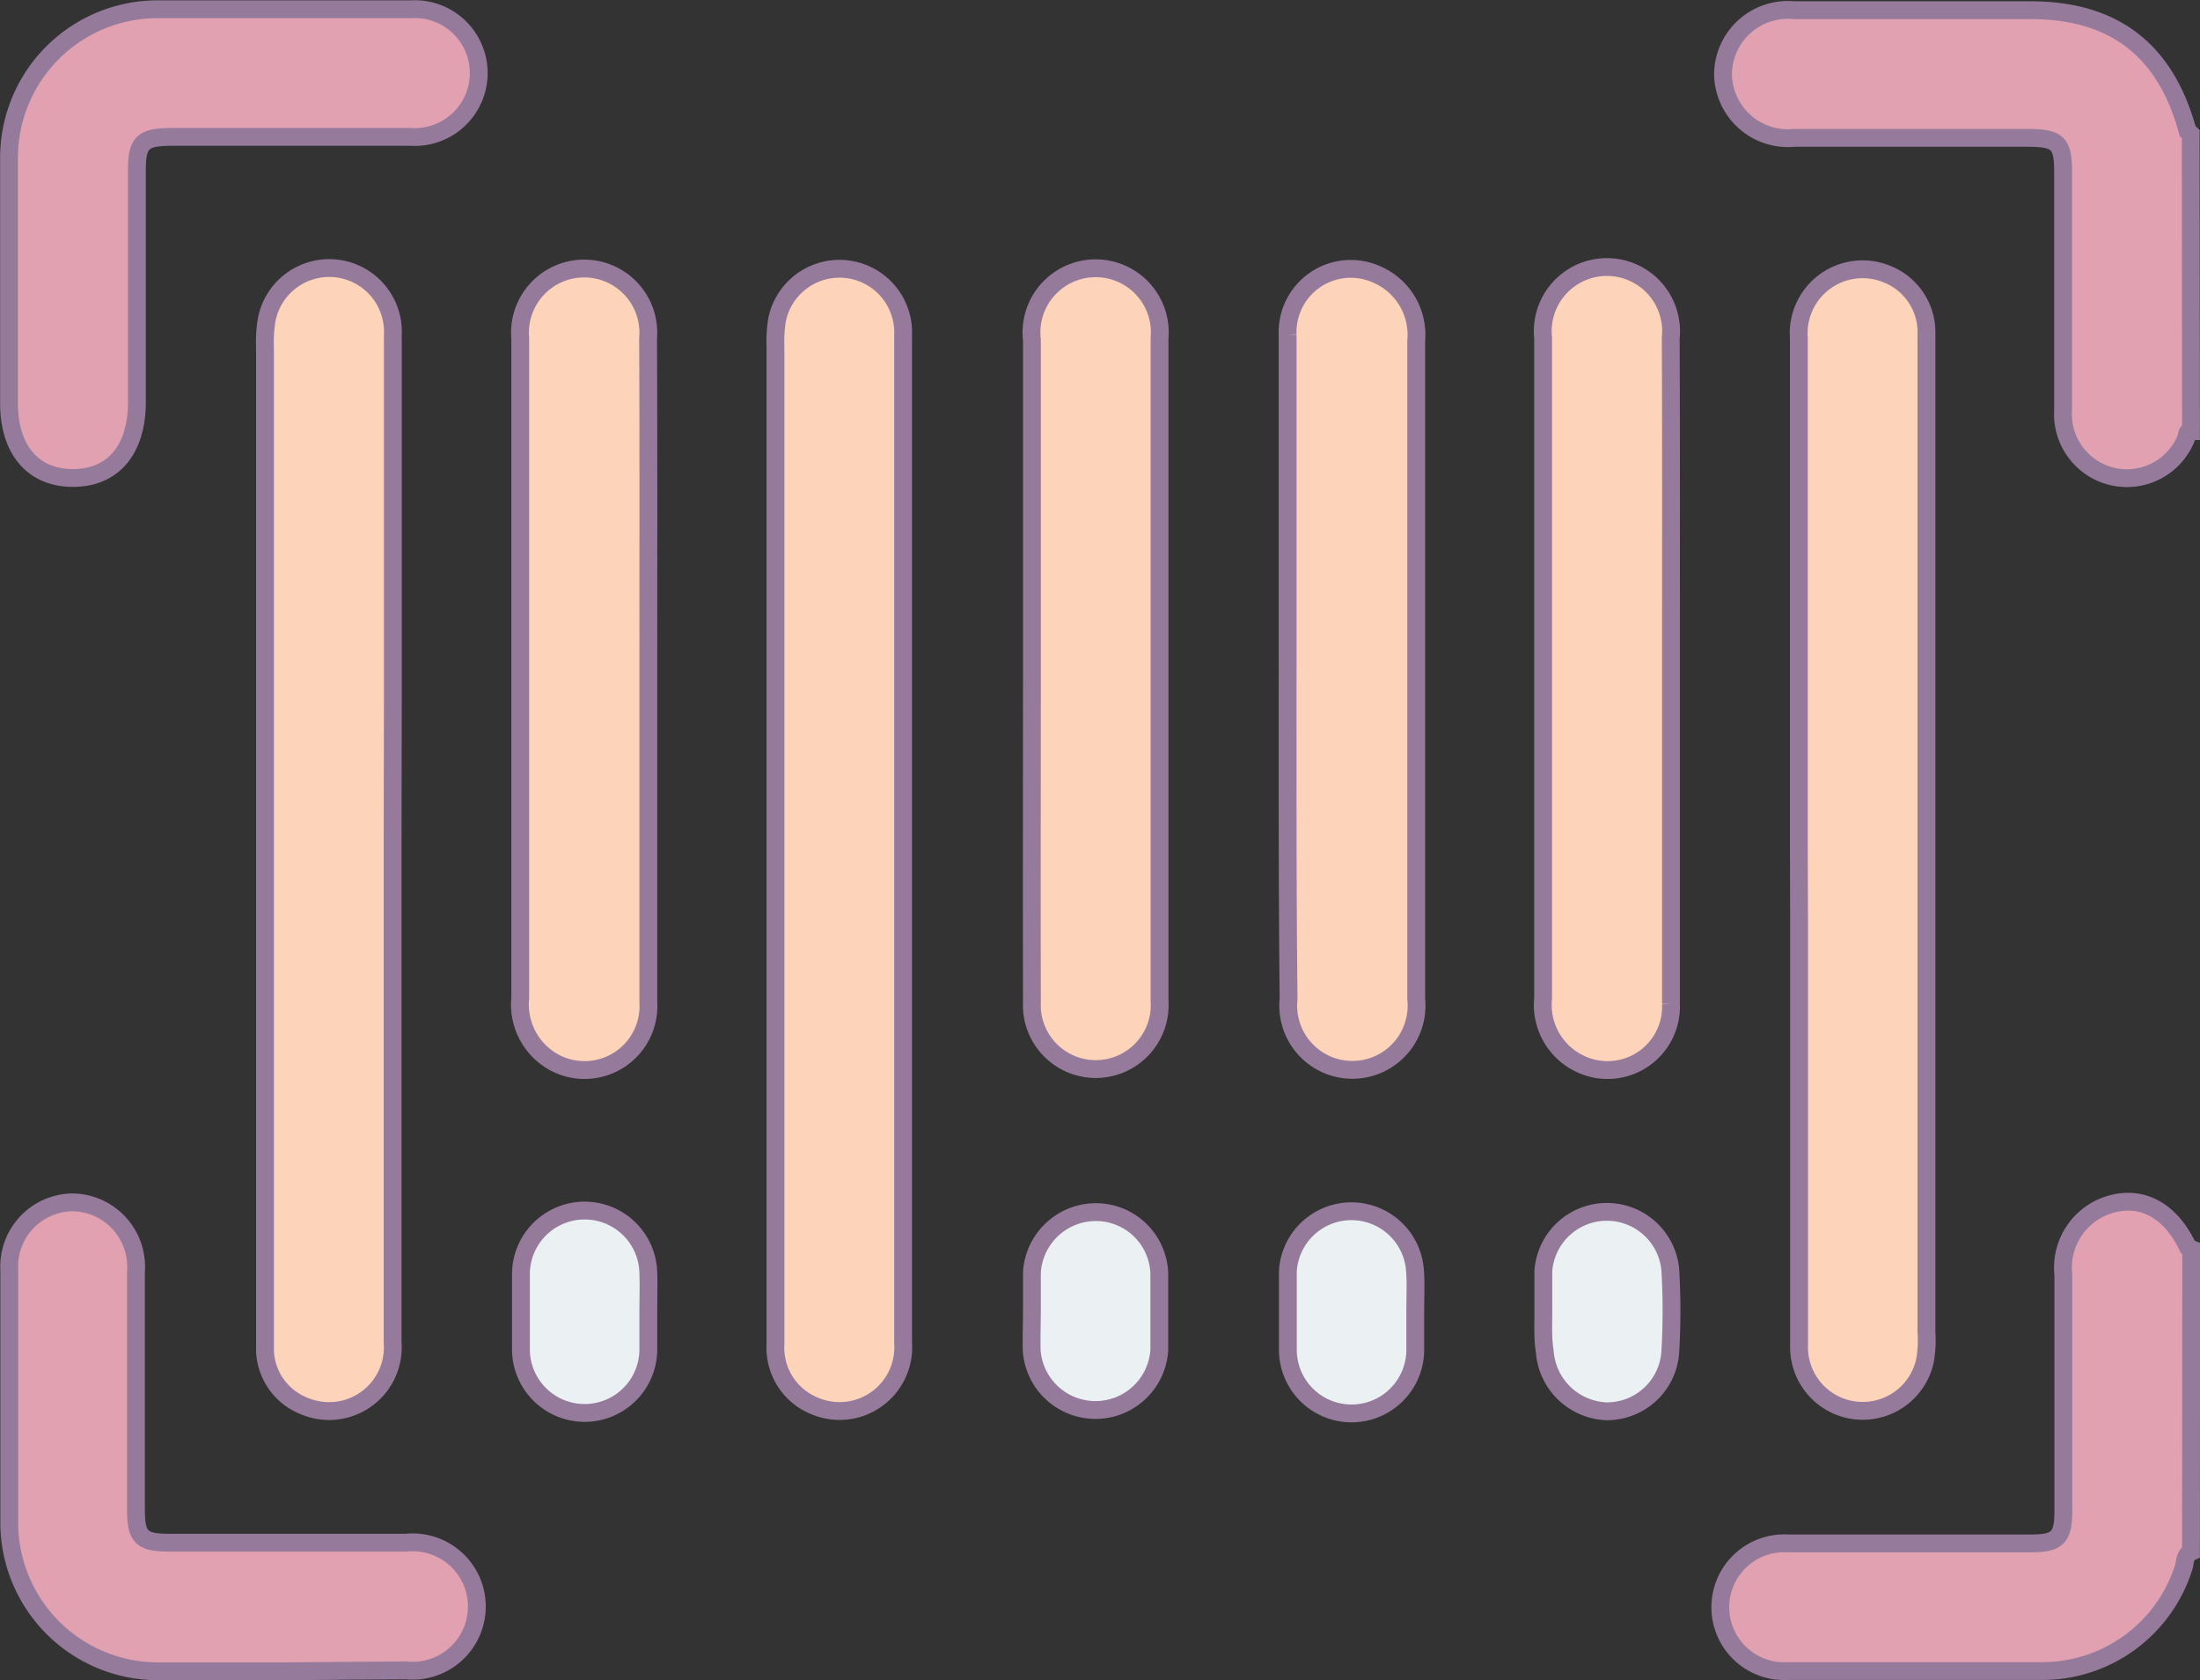
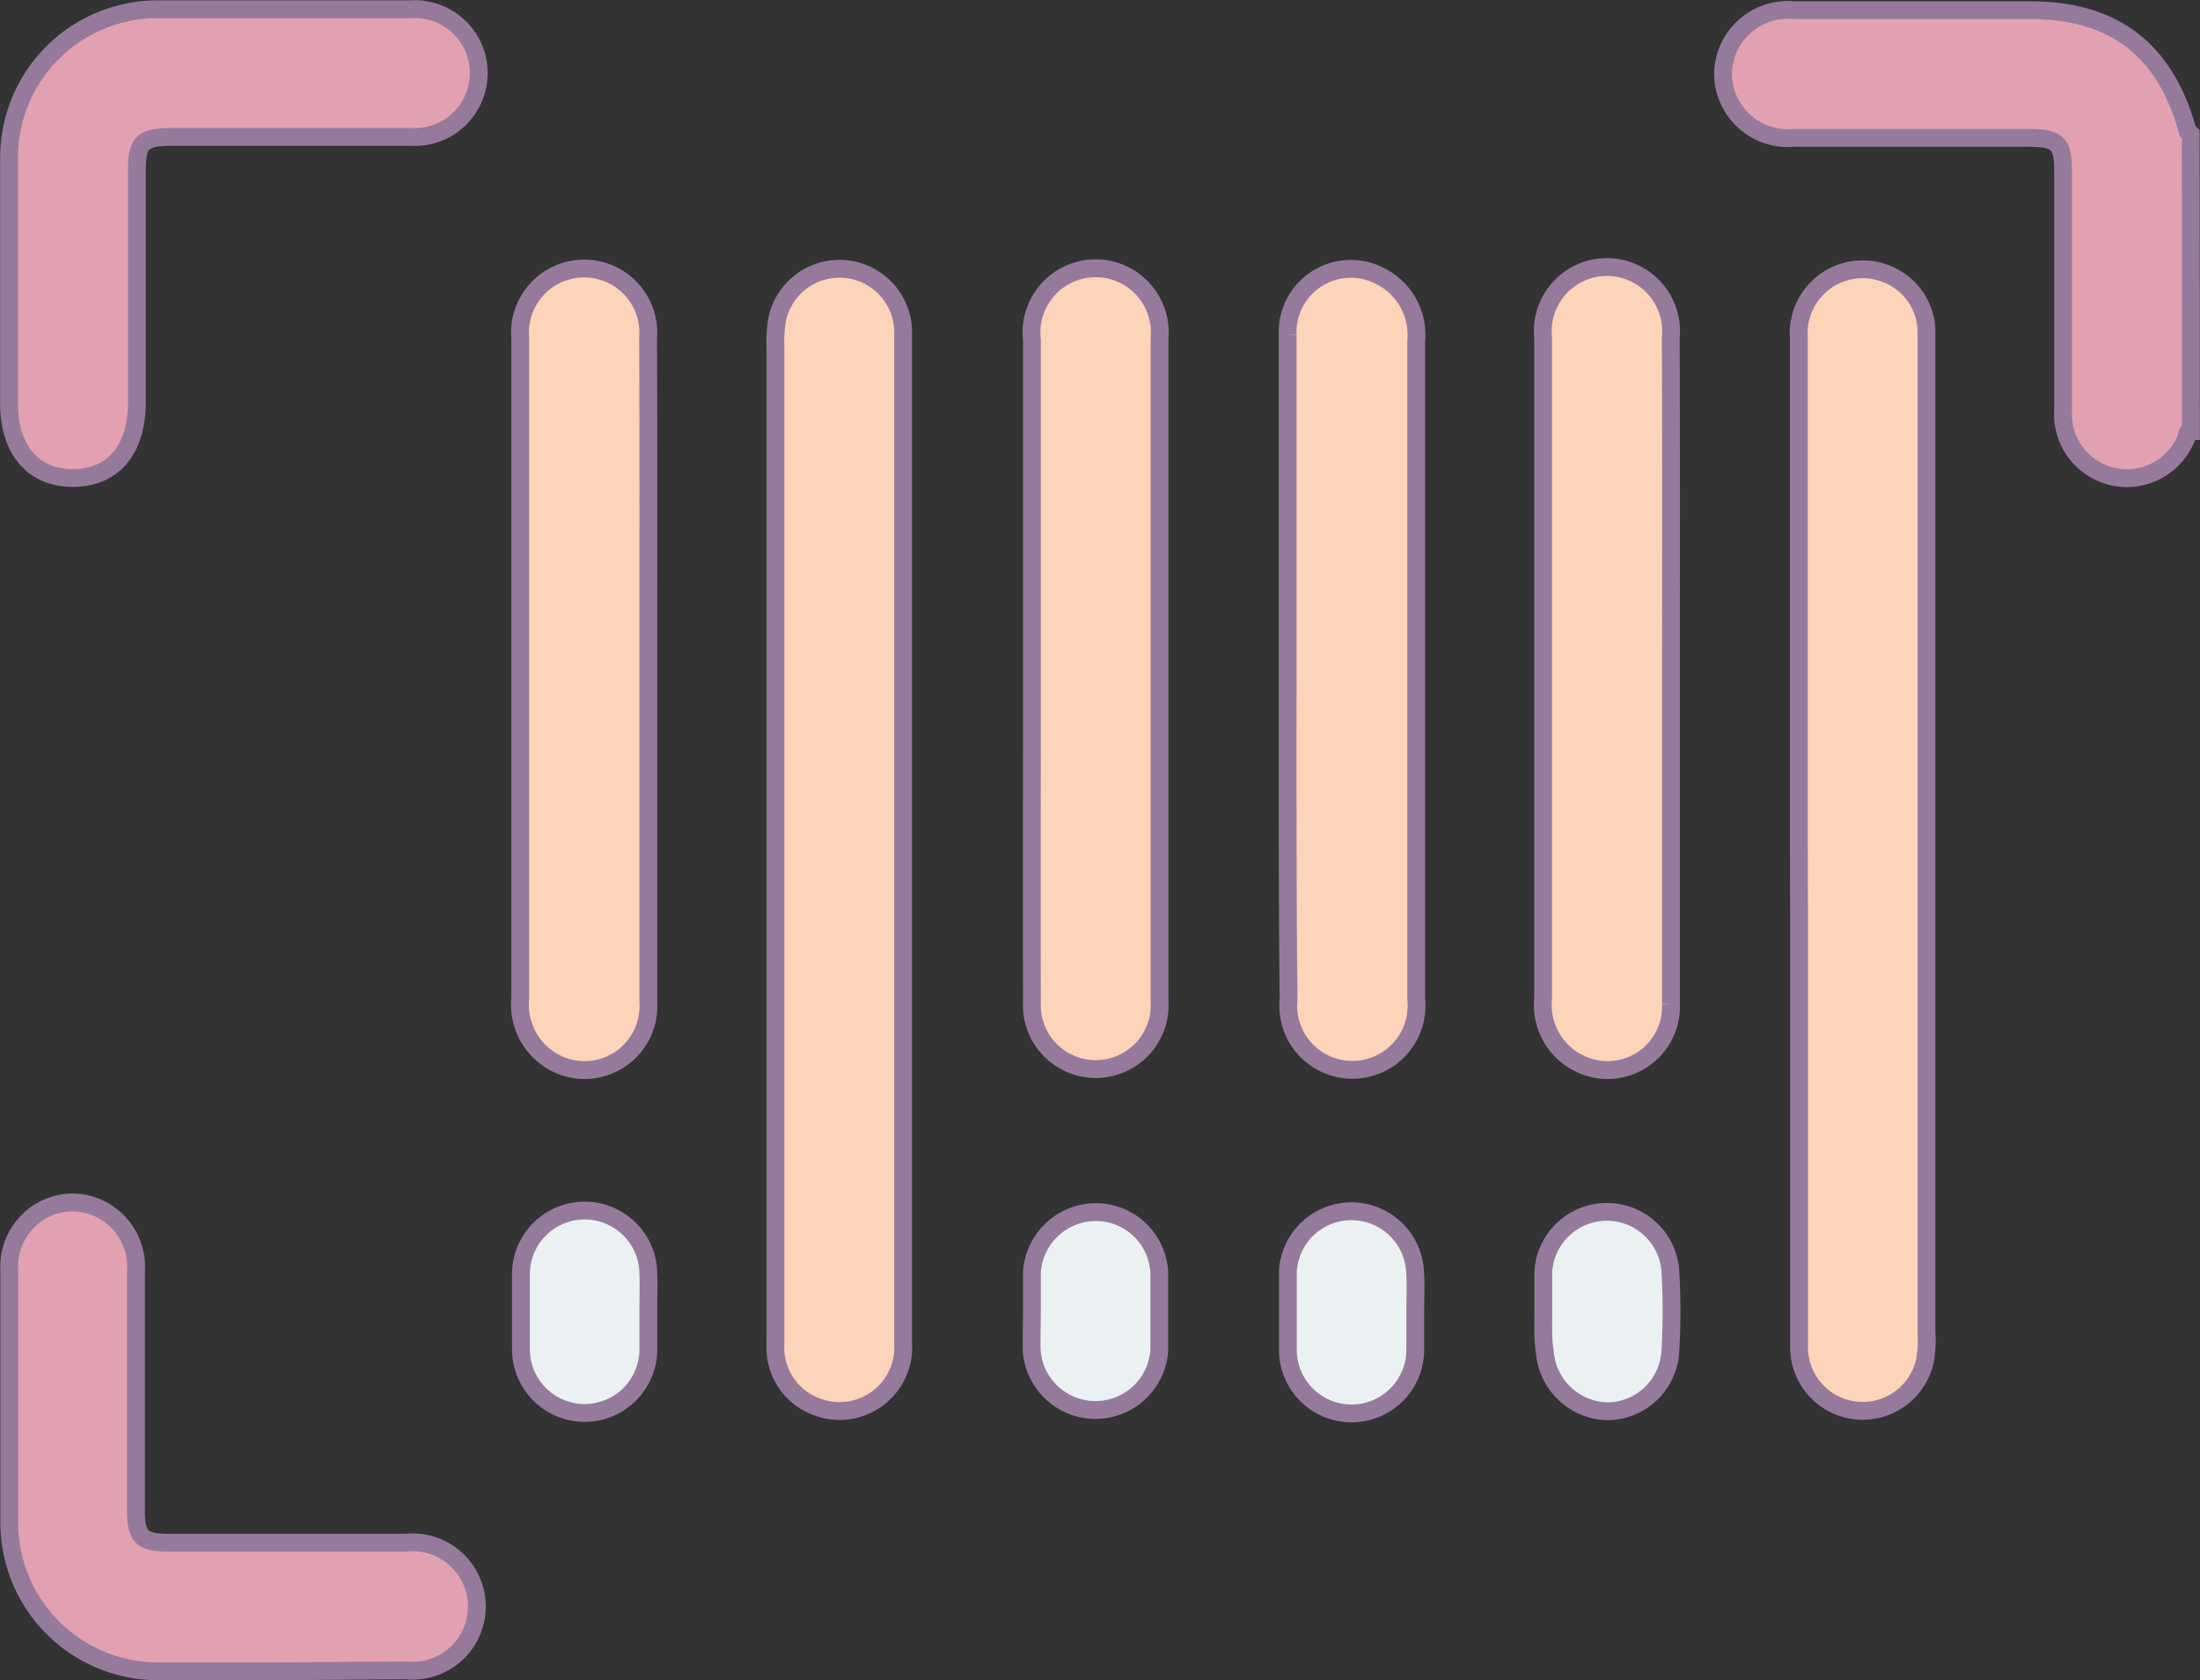
<svg xmlns="http://www.w3.org/2000/svg" viewBox="0 0 92.57 70.7">
  <rect x="0" y="0" width="92.57" height="70.7" fill="#333333" stroke="none" />
  <defs>
    <style>.cls-1{fill:#e2a1b1;}.cls-1,.cls-2,.cls-3{stroke:#967a9c;stroke-miterlimit:10;stroke-width:0.75px;}.cls-2{fill:#fdd3b9;}.cls-3{fill:#ebf1f2;}</style>
  </defs>
  <title>barkod</title>
  <g id="Layer_2" data-name="Layer 2">
    <g id="Layer_1-2" data-name="Layer 1">
-       <path class="cls-1" d="M92.19,65.3c-.29.14-.23.46-.32.69A6.24,6.24,0,0,1,86,70.31c-3.59,0-7.17,0-10.76,0a2.69,2.69,0,1,1,0-5.37c3.4,0,6.81,0,10.21,0,1.13,0,1.37-.25,1.37-1.36V53.63a2.77,2.77,0,0,1,2.15-3c1.28-.29,2.4.38,3.09,1.84,0,0,.09.06.14.08Z" />
      <path class="cls-1" d="M92.19,18.14c-.21,0-.16.22-.22.34a2.69,2.69,0,0,1-5.16-1.23v-10c0-1.23-.21-1.44-1.46-1.45H75.5a2.73,2.73,0,0,1-3-2.69,2.73,2.73,0,0,1,3-2.68q5,0,9.95,0c3.5,0,5.68,1.68,6.6,5.09,0,0,.09.07.13.11Z" />
-       <path class="cls-2" d="M16.52,35.33q0,10.58,0,21.15a2.68,2.68,0,0,1-3.69,2.69,2.6,2.6,0,0,1-1.68-2.52c0-1.22,0-2.45,0-3.67V14.62a5.65,5.65,0,0,1,.07-1.16,2.68,2.68,0,0,1,5.31.63c0,5.11,0,10.22,0,15.33Z" />
      <path class="cls-2" d="M38,35.36c0,7,0,14.09,0,21.14a2.68,2.68,0,0,1-3.71,2.66,2.64,2.64,0,0,1-1.66-2.62V14.6a5.57,5.57,0,0,1,.07-1.16,2.68,2.68,0,0,1,5.3.68q0,9.63,0,19.26Z" />
      <path class="cls-2" d="M75.69,35.36q0-10.58,0-21.15a2.69,2.69,0,0,1,3.7-2.68,2.63,2.63,0,0,1,1.67,2.53c0,1.34,0,2.69,0,4v38A4.91,4.91,0,0,1,81,57.24a2.68,2.68,0,0,1-5.3-.64q0-8.93,0-17.84Z" />
      <path class="cls-2" d="M27.28,28.27c0,4.63,0,9.26,0,13.89a2.69,2.69,0,0,1-3.8,2.62A2.77,2.77,0,0,1,21.89,42c0-7.79,0-15.59,0-23.38,0-1.46,0-2.93,0-4.39a2.7,2.7,0,1,1,5.38,0C27.29,18.9,27.28,23.59,27.28,28.27Z" />
      <path class="cls-2" d="M43.42,28.18c0-4.63,0-9.26,0-13.88a2.7,2.7,0,1,1,5.37-.06q0,13.94,0,27.86a2.69,2.69,0,1,1-5.37.06C43.41,37.5,43.42,32.84,43.42,28.18Z" />
      <path class="cls-2" d="M54.18,28.08c0-4.66,0-9.32,0-14A2.66,2.66,0,0,1,58,11.58a2.76,2.76,0,0,1,1.59,2.76q0,10.62,0,21.24,0,3.22,0,6.45a2.7,2.7,0,1,1-5.37,0C54.17,37.4,54.18,32.74,54.18,28.08Z" />
      <path class="cls-2" d="M70.31,28.17c0,4.69,0,9.38,0,14.07a2.67,2.67,0,0,1-3.78,2.54A2.74,2.74,0,0,1,64.93,42q0-10.12,0-20.25c0-2.51,0-5,0-7.53a2.7,2.7,0,1,1,5.37,0C70.32,18.91,70.31,23.54,70.31,28.17Z" />
      <path class="cls-1" d="M11.84,70.32c-1.73,0-3.46,0-5.2,0A6.26,6.26,0,0,1,.39,64c0-3.52,0-7,0-10.57A2.7,2.7,0,0,1,3,50.59a2.71,2.71,0,0,1,2.72,2.92c0,3.34,0,6.68,0,10,0,1.17.23,1.4,1.42,1.4h9.94a2.7,2.7,0,1,1,0,5.37Z" />
      <path class="cls-1" d="M.38,11.77c0-1.7,0-3.4,0-5.11A6.25,6.25,0,0,1,6.64.39c3.55,0,7.1,0,10.65,0a2.69,2.69,0,1,1,0,5.37H7.18C6,5.77,5.76,6,5.76,7.16v9.76c0,2-1,3.2-2.71,3.19S.39,18.87.38,17Z" />
      <path class="cls-3" d="M27.28,55.16c0,.54,0,1.07,0,1.61a2.68,2.68,0,0,1-5.36,0c0-1,0-2.09,0-3.13a2.68,2.68,0,0,1,5.36-.05C27.3,54.09,27.28,54.62,27.28,55.16Z" />
      <path class="cls-3" d="M43.42,55.06c0-.51,0-1,0-1.52A2.7,2.7,0,0,1,46.1,51a2.67,2.67,0,0,1,2.68,2.58c0,1.07,0,2.14,0,3.22a2.69,2.69,0,0,1-5.37,0C43.4,56.19,43.42,55.62,43.42,55.06Z" />
      <path class="cls-3" d="M59.55,55.18c0,.53,0,1.07,0,1.61a2.68,2.68,0,0,1-5.36,0c0-1.11,0-2.21,0-3.31a2.68,2.68,0,0,1,5.35,0C59.58,54,59.55,54.61,59.55,55.18Z" />
      <path class="cls-3" d="M64.94,55.17c0-.56,0-1.13,0-1.7a2.68,2.68,0,0,1,5.34-.06,29,29,0,0,1,0,3.49,2.67,2.67,0,0,1-2.68,2.48A2.71,2.71,0,0,1,65,56.87C64.91,56.31,64.94,55.74,64.94,55.17Z" />
    </g>
  </g>
</svg>